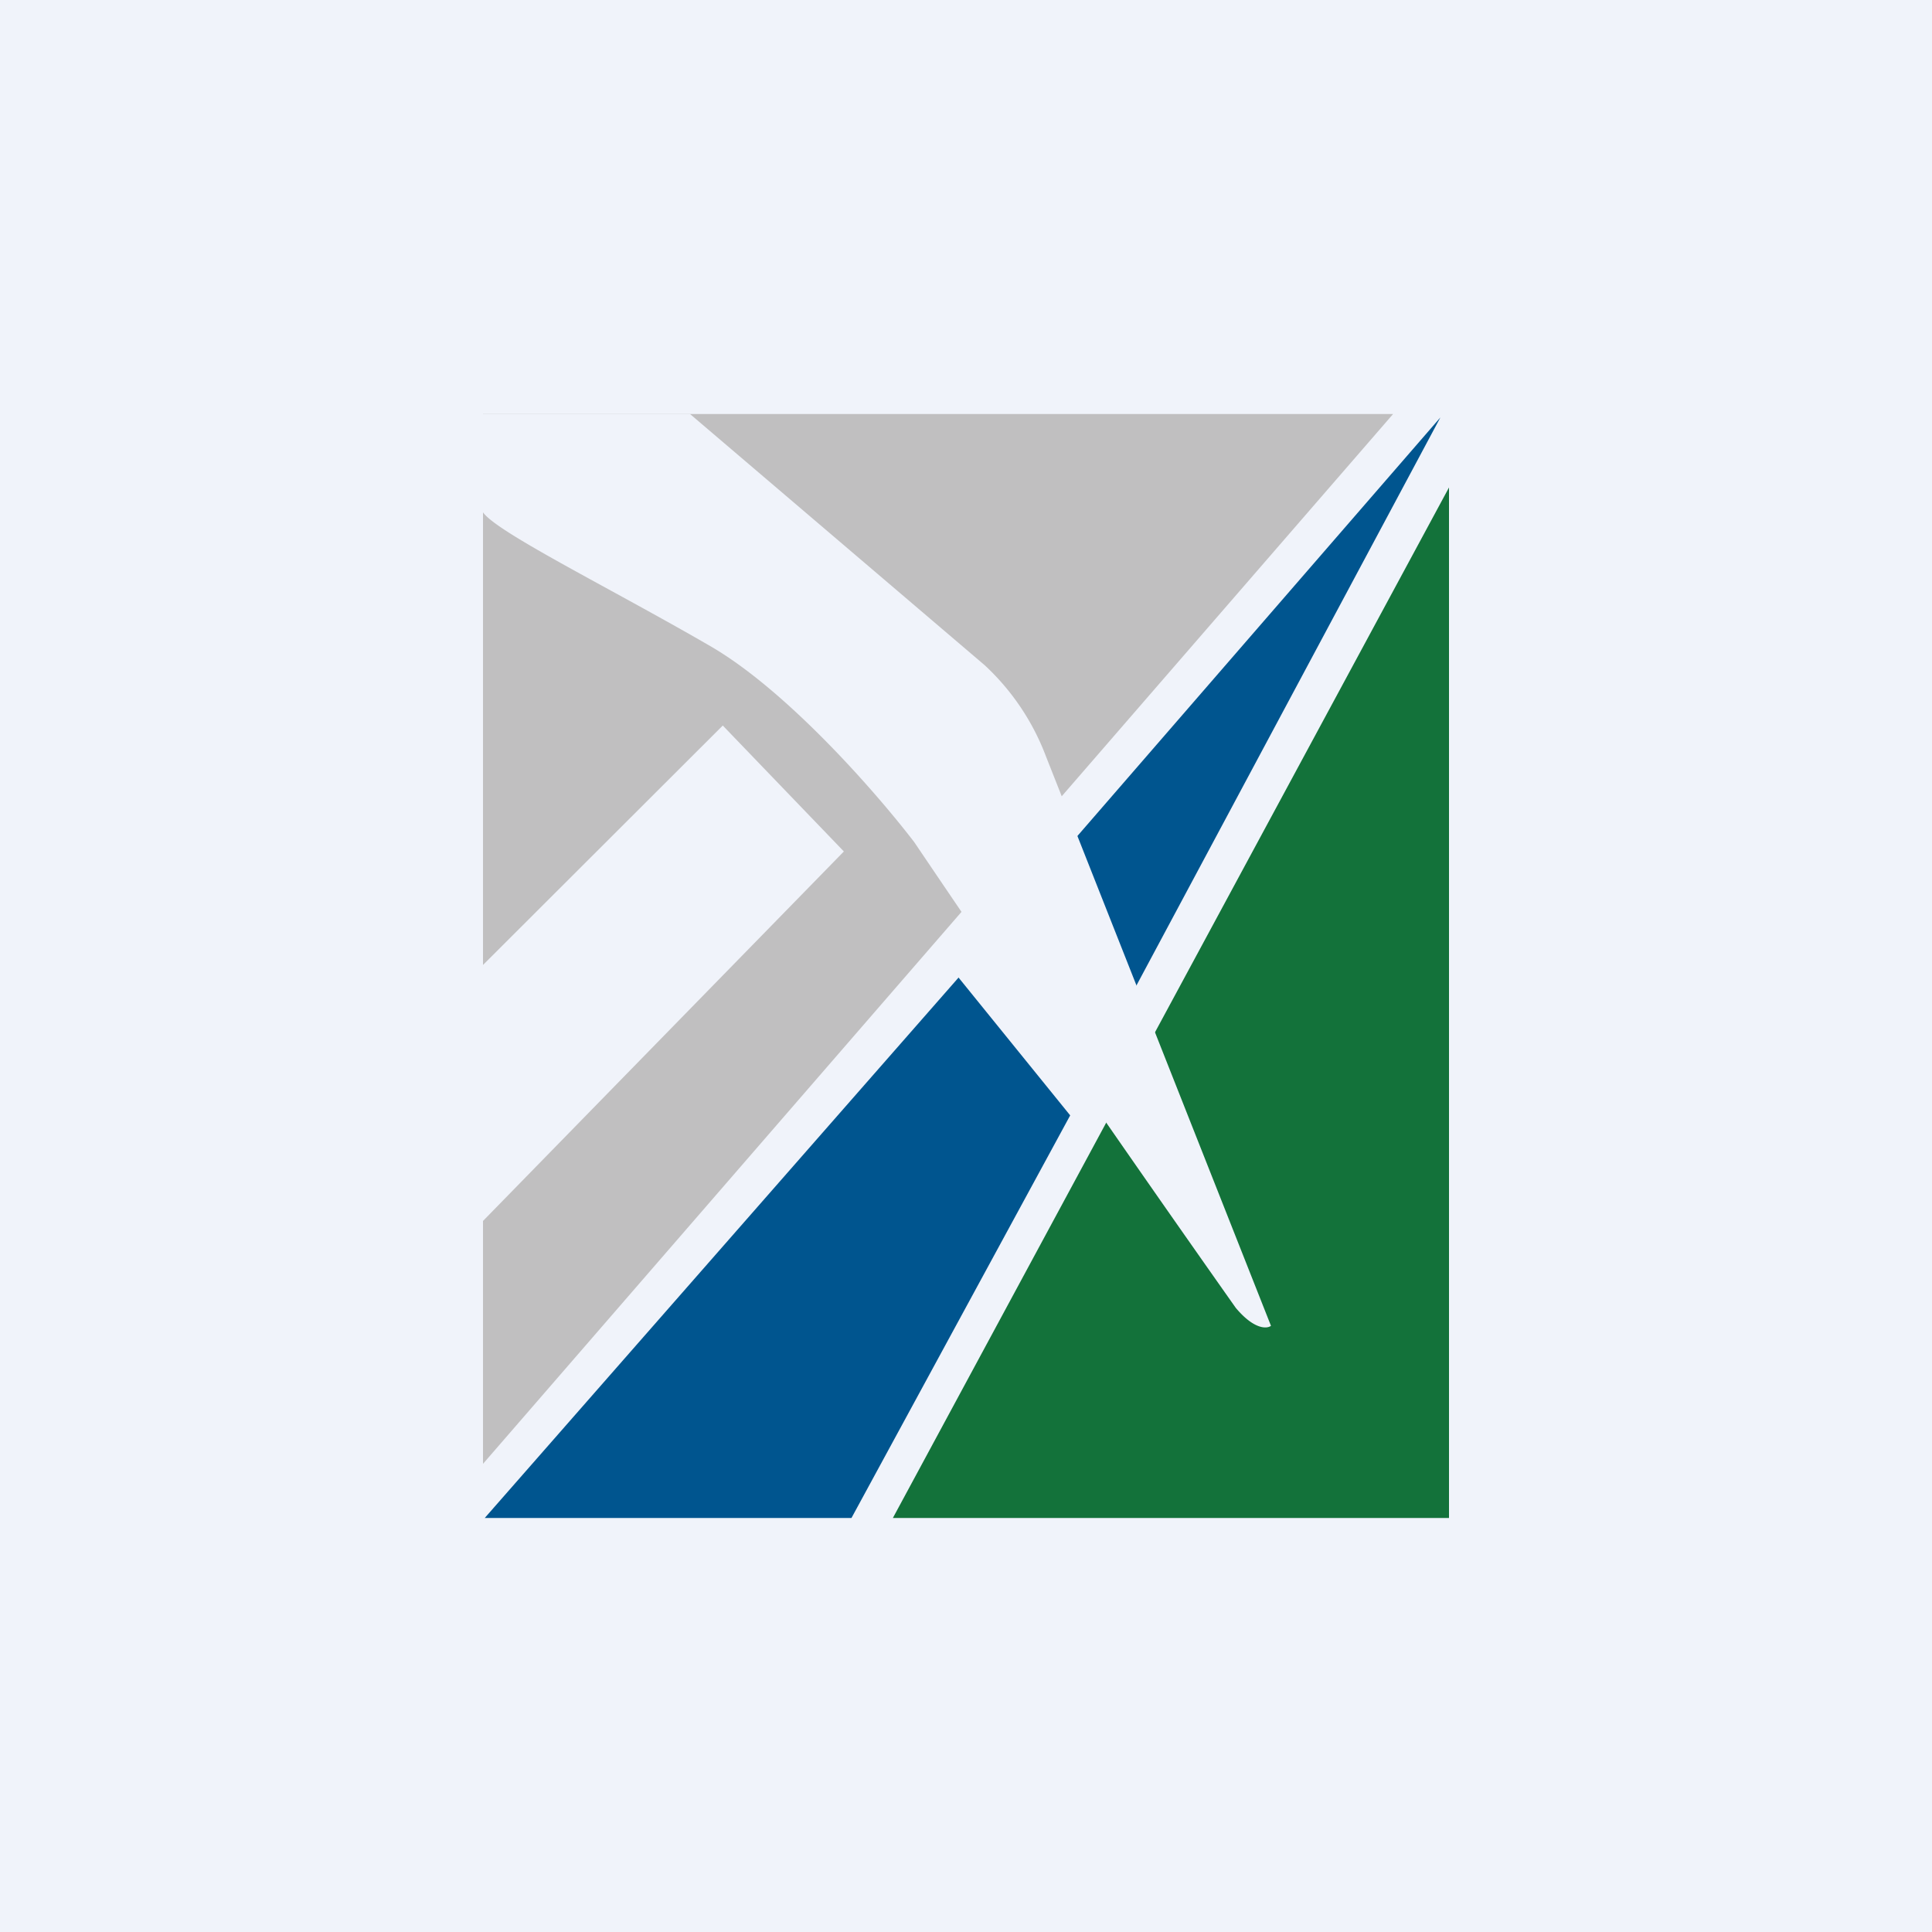
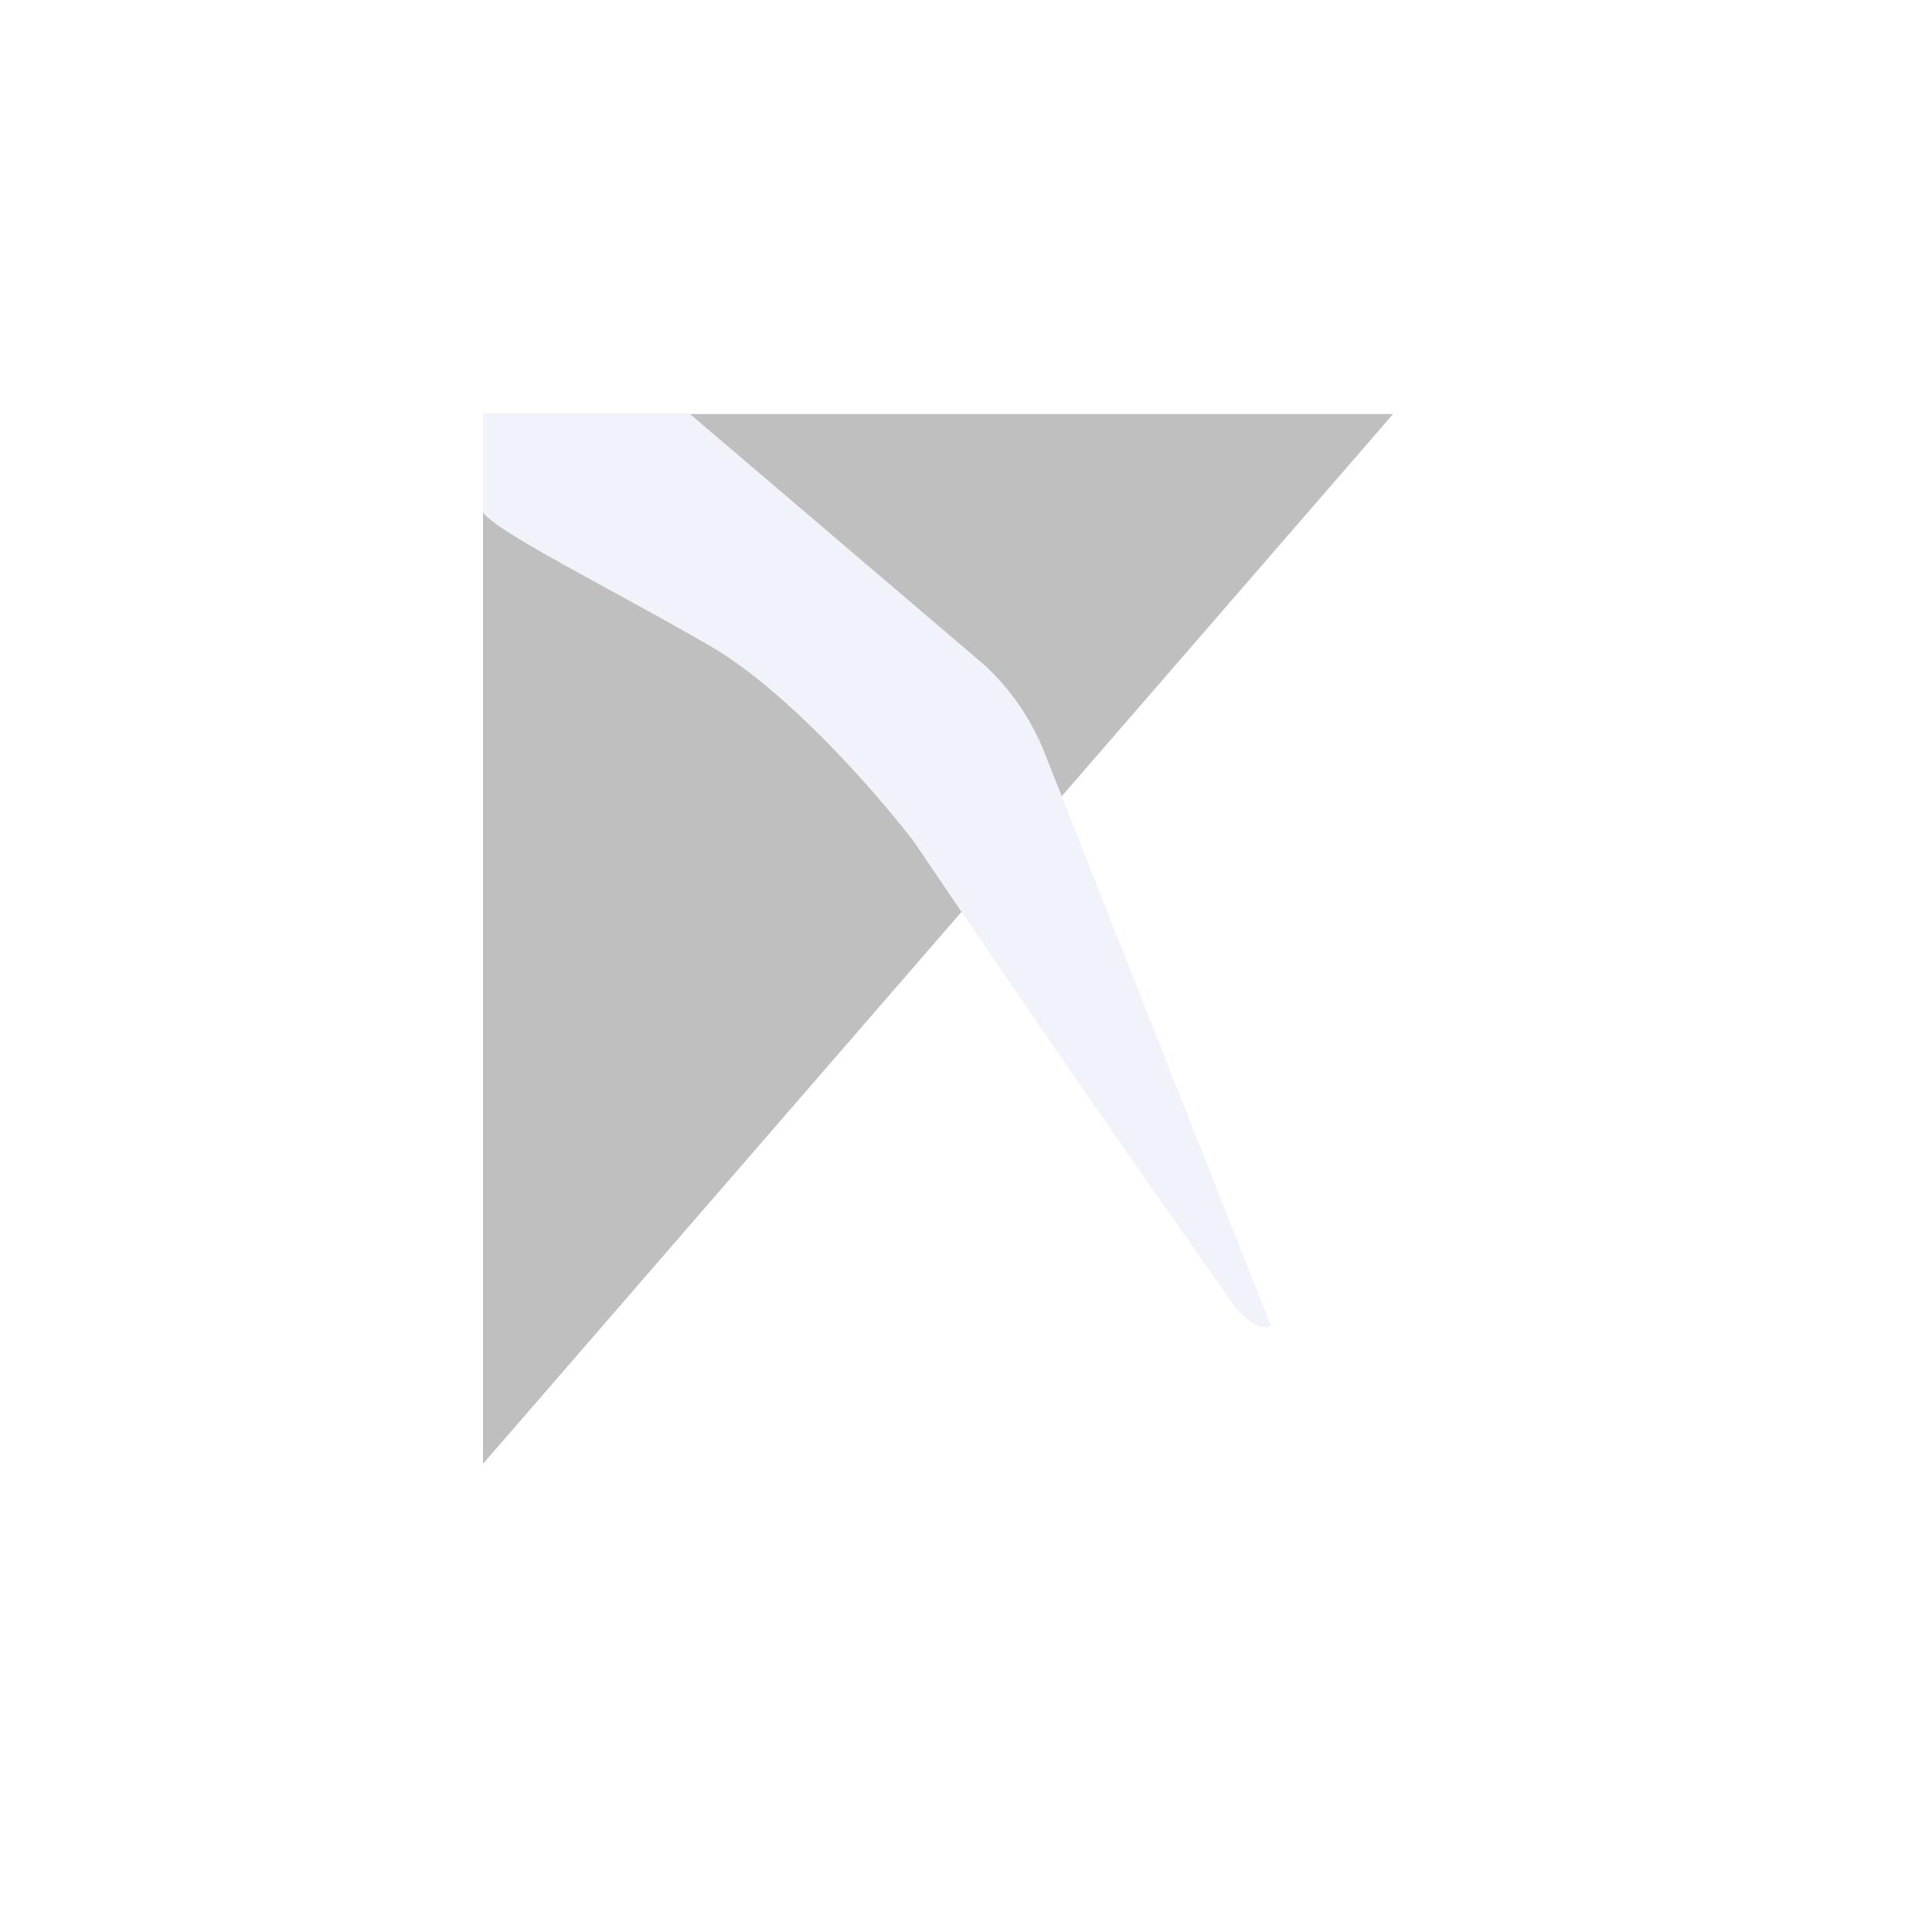
<svg xmlns="http://www.w3.org/2000/svg" width="56" height="56" viewBox="0 0 56 56">
-   <path fill="#F0F3FA" d="M0 0h56v56H0z" />
  <path d="M40.38 12H14v30.43L40.38 12Z" fill="#C0BFC0" />
-   <path d="m14 27.97 6.95-6.94 3.51 3.65L14 35.39v-7.42Z" fill="#F0F3FA" />
-   <path d="M29.47 26.26 41.75 12.1l-9.38 17.53-2.9-3.37ZM27.78 28.34 14.05 44h10.63l6.34-11.67-3.24-4Z" fill="#00558F" />
-   <path d="M42 14.13 25.88 44H42V14.13Z" fill="#13723A" />
  <path d="M28.54 19.28 20 12h-6v2.85c.4.58 3.69 2.2 6.54 3.85 2.28 1.3 4.92 4.35 5.96 5.71a812.15 812.15 0 0 0 9.32 13.5c.53.63.9.61 1.02.52l-6.52-16.5a6.95 6.95 0 0 0-1.78-2.65Z" fill="#F0F3FA" />
</svg>